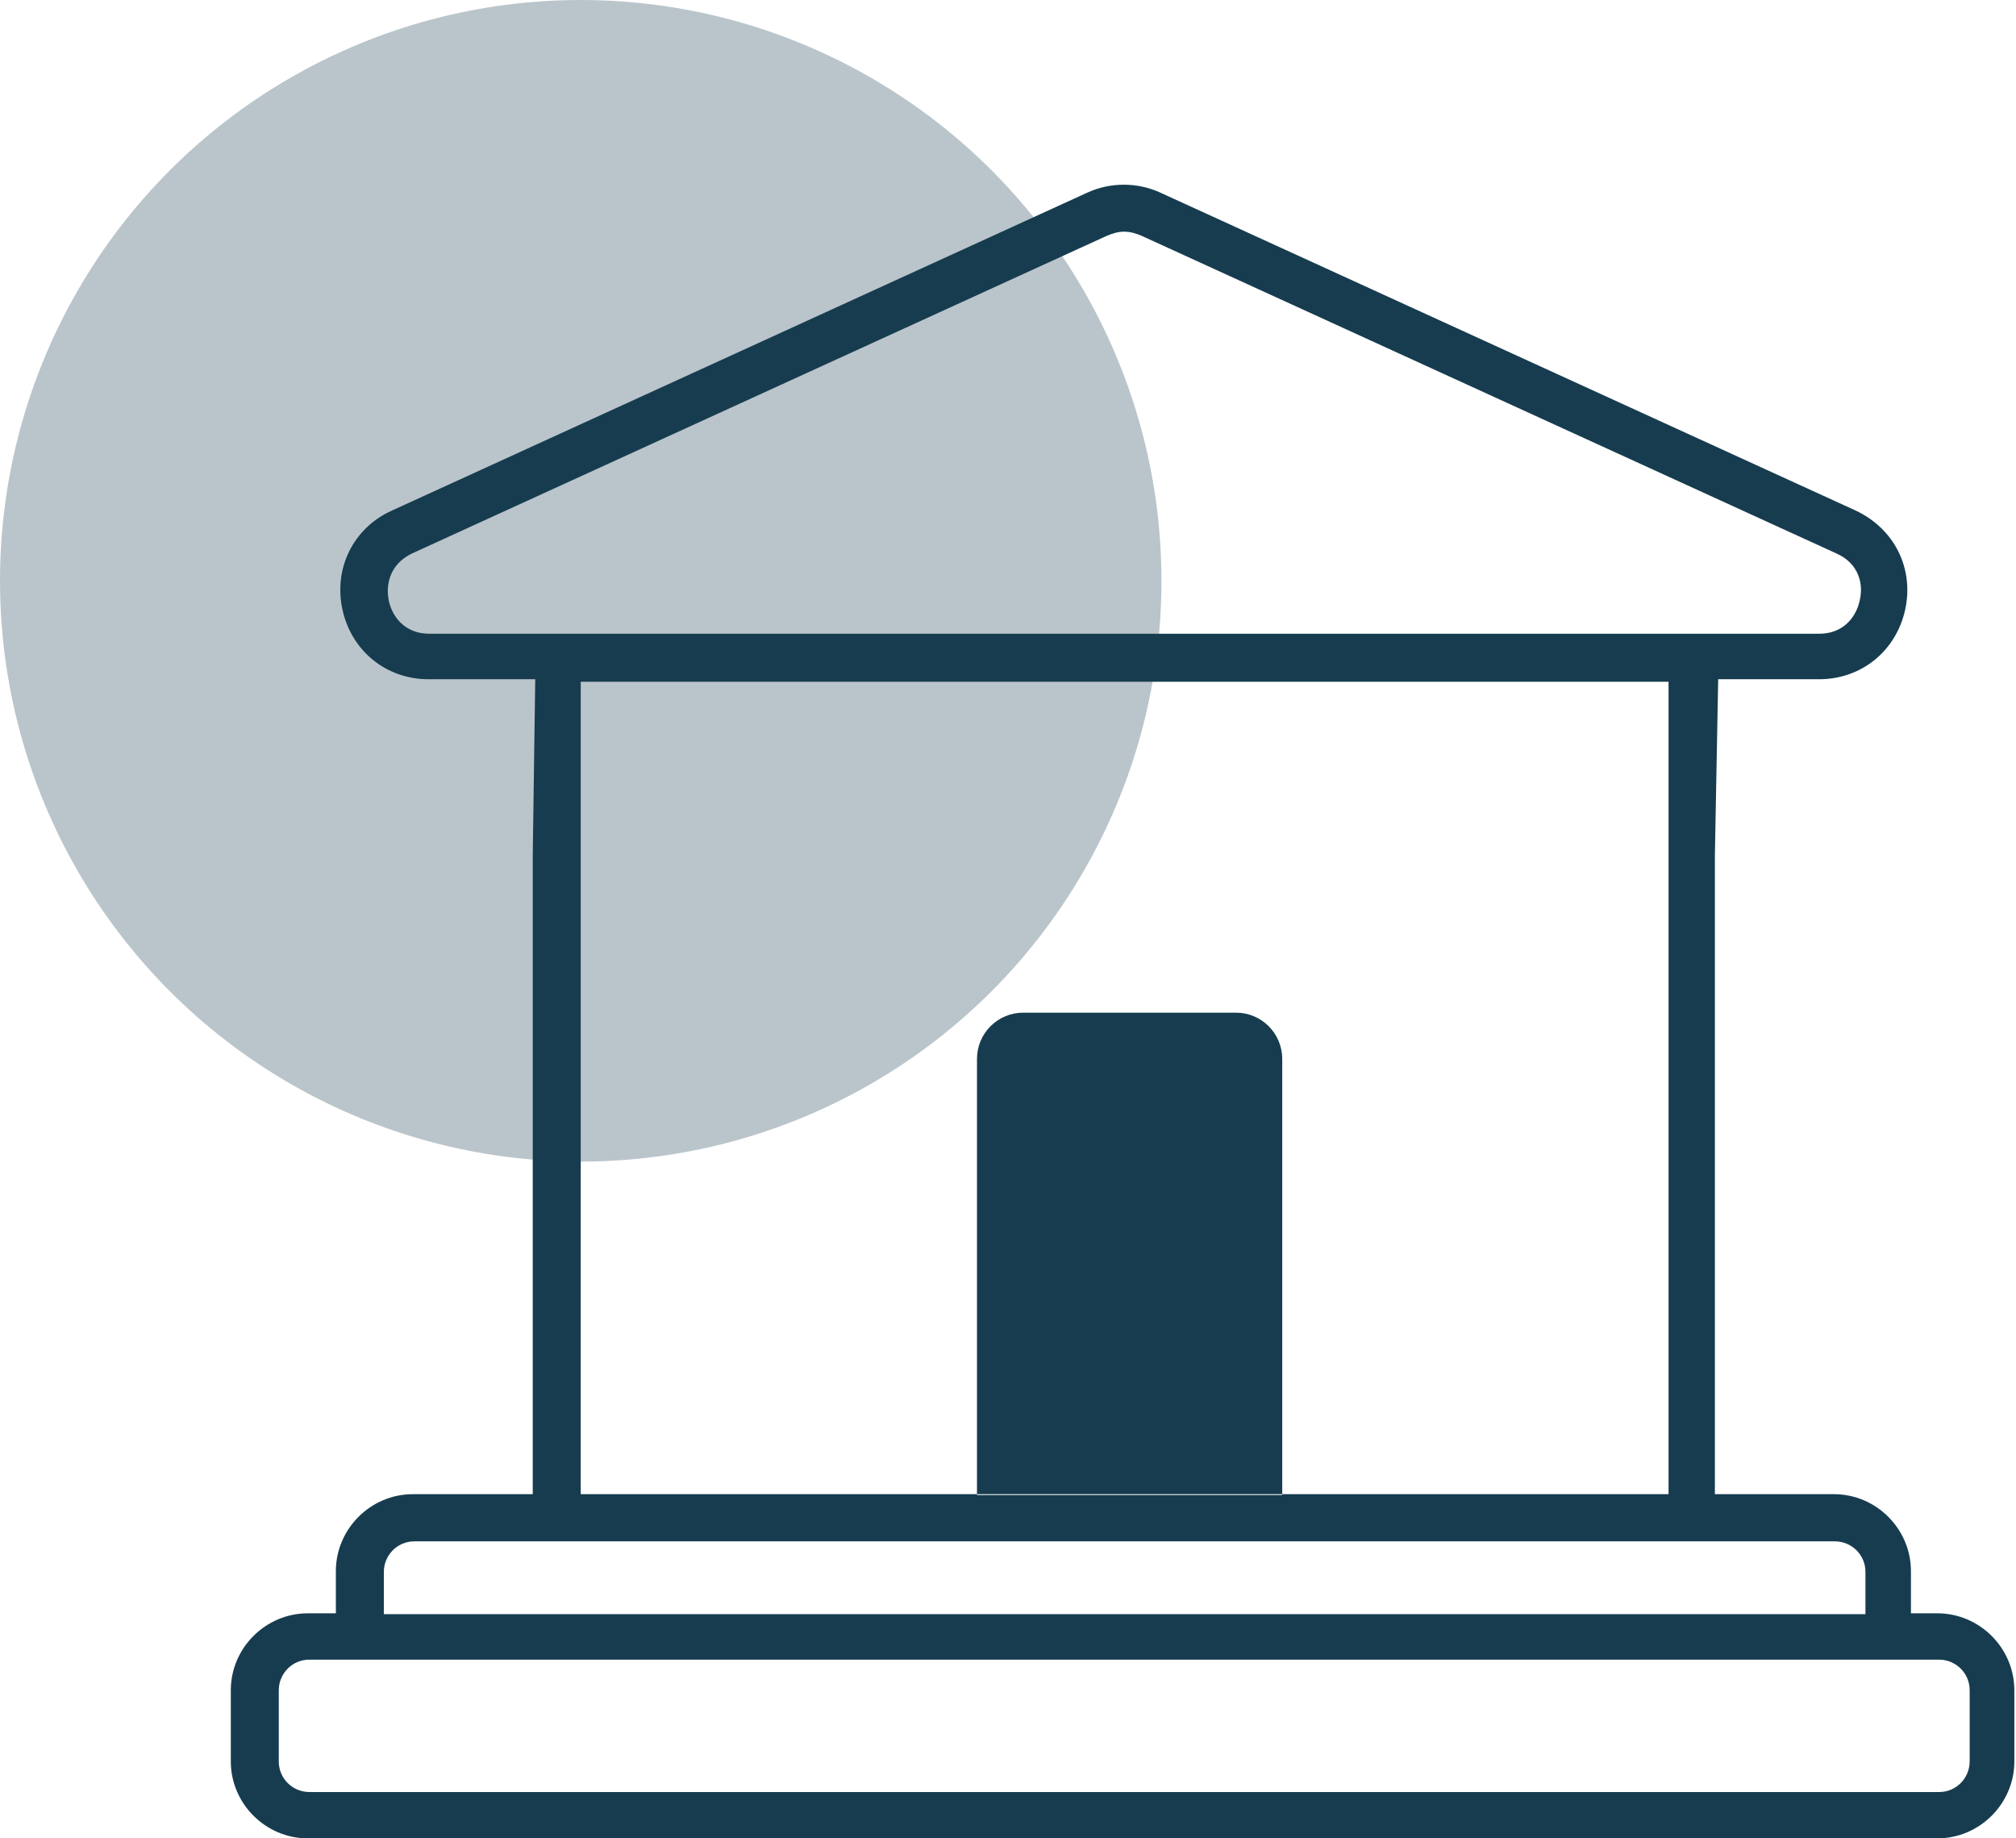
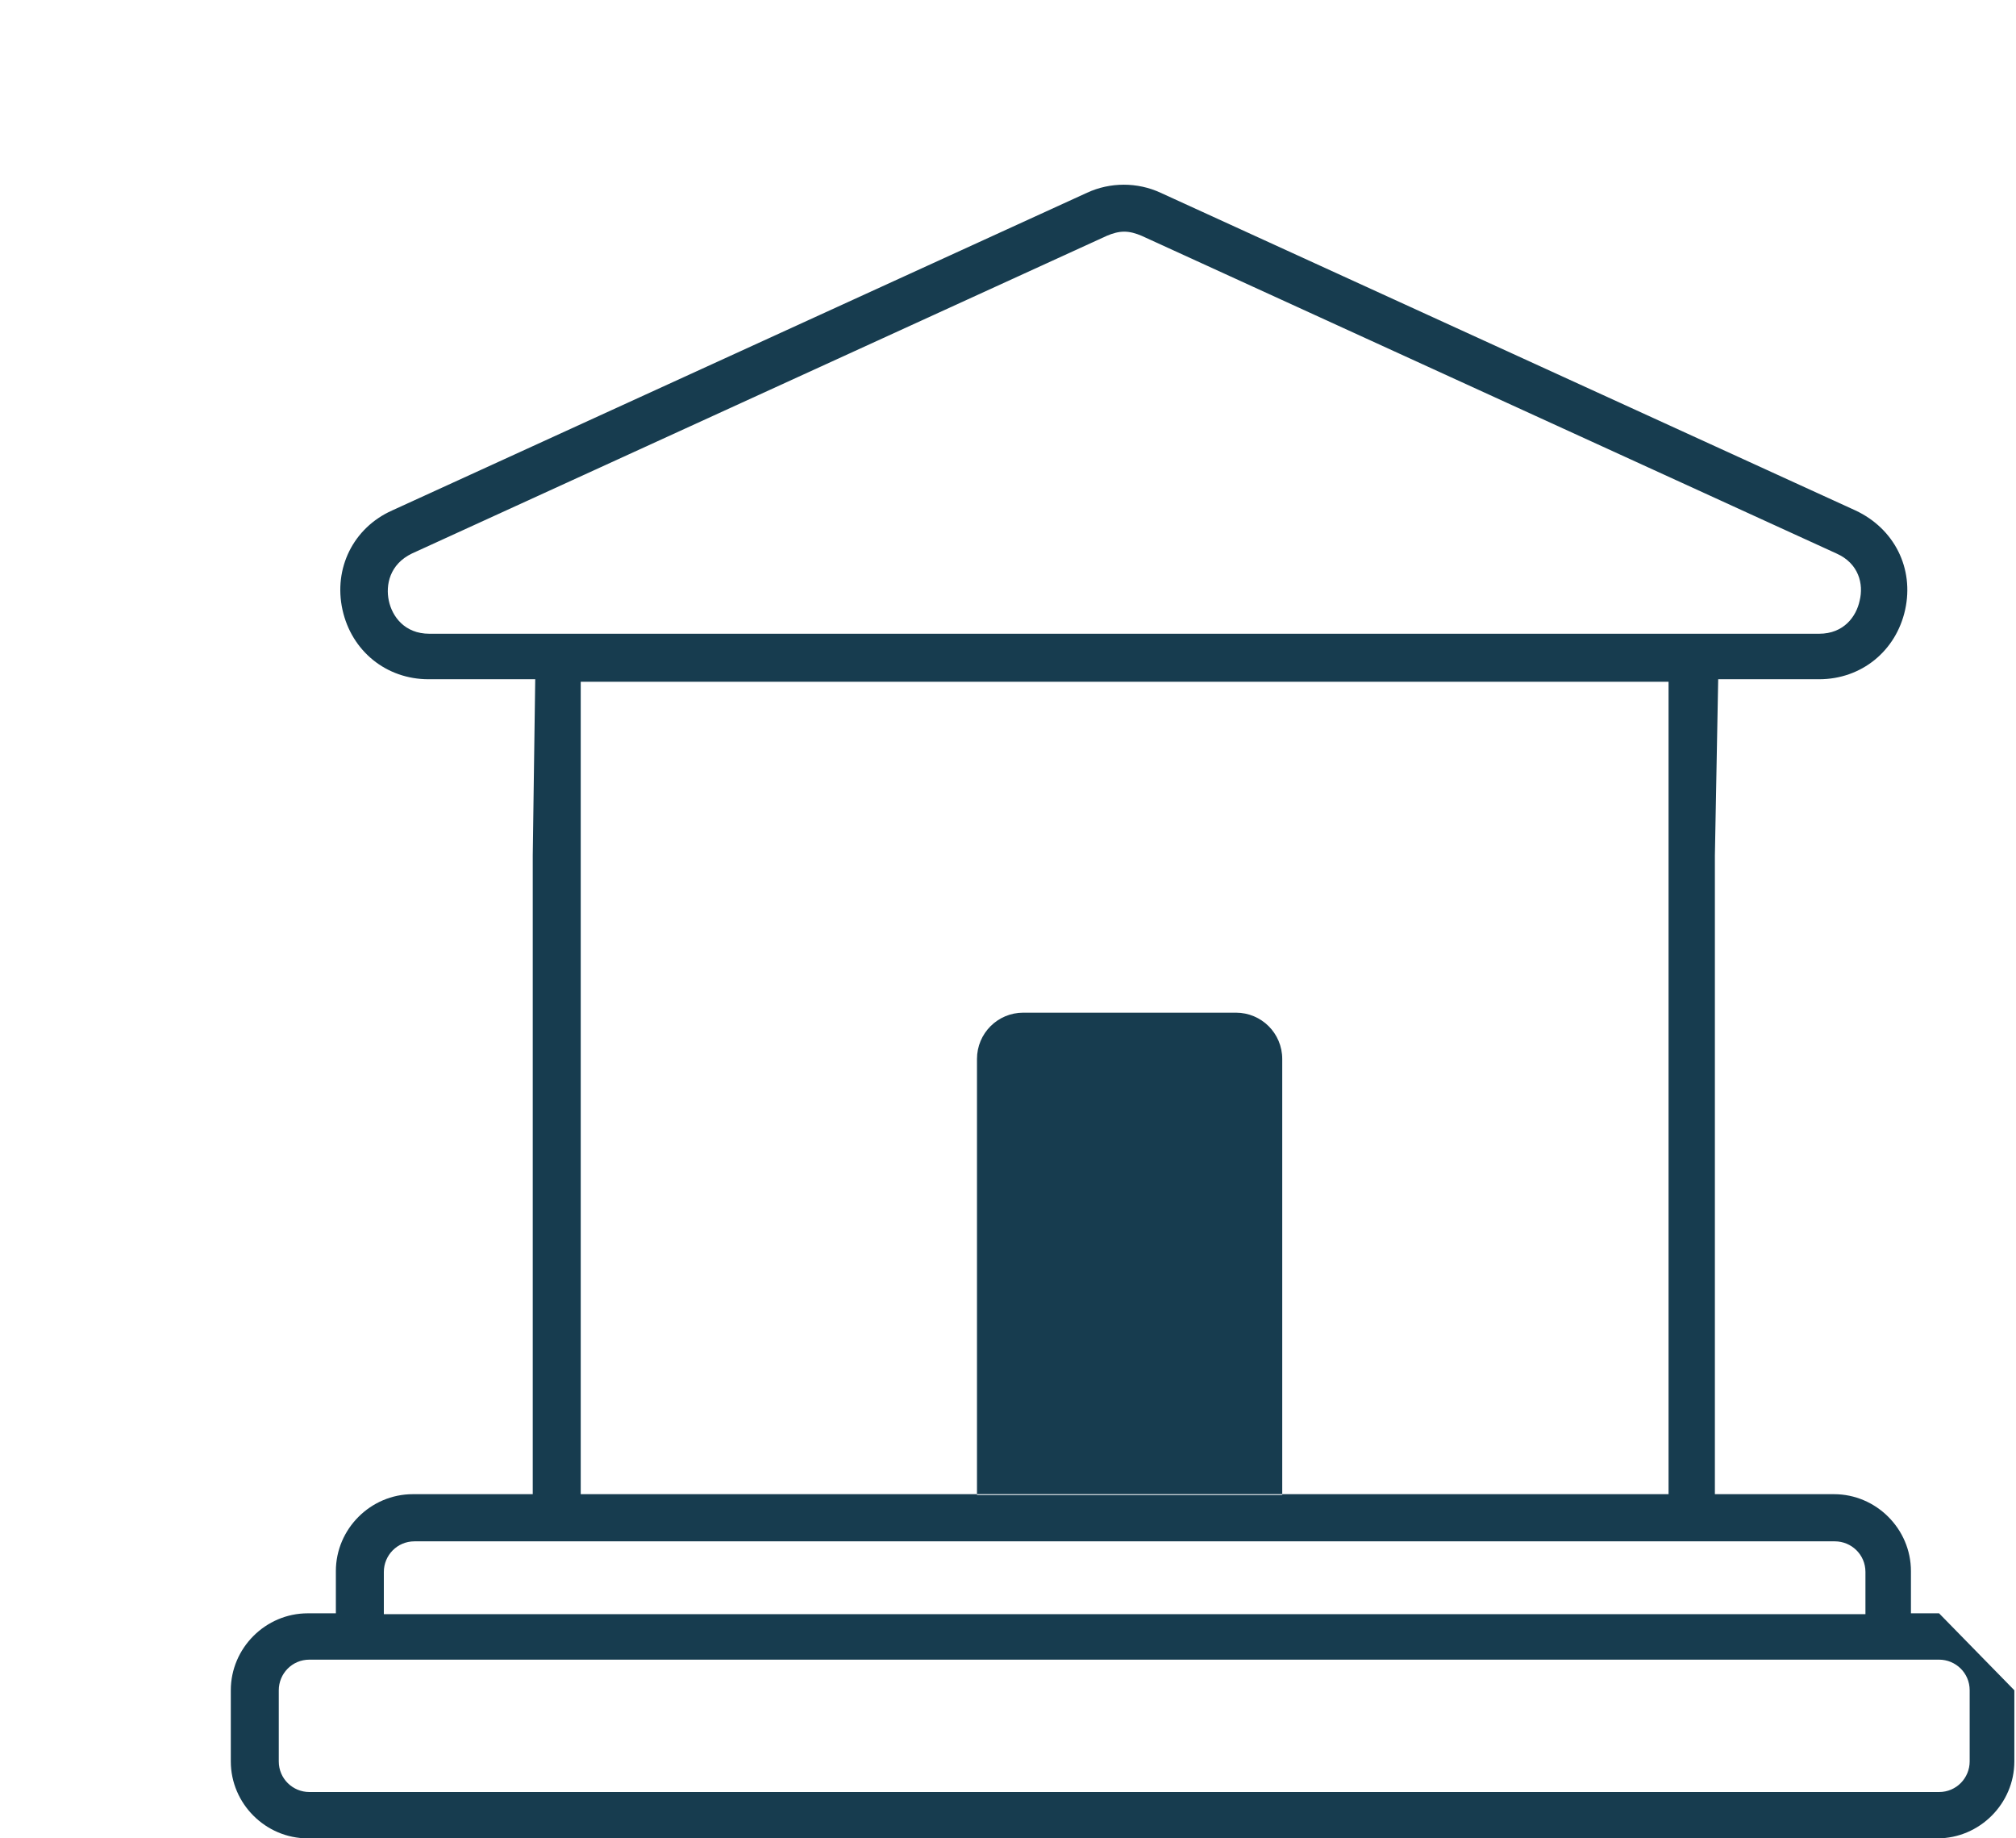
<svg xmlns="http://www.w3.org/2000/svg" id="Livello_2" data-name="Livello 2" viewBox="0 0 24.37 22.22">
  <defs>
    <style>
      .cls-1 {
        opacity: .3;
      }

      .cls-2 {
        fill: #173c4f;
      }

      .cls-2, .cls-3 {
        stroke-width: 0px;
      }

      .cls-3 {
        fill: #173c4f;
      }
    </style>
  </defs>
  <g id="Handcuff">
    <g class="cls-1">
-       <circle class="cls-2" cx="7.02" cy="7.02" r="7.02" />
-     </g>
+       </g>
  </g>
  <g id="Courthouse_01" data-name="Courthouse 01">
-     <path class="cls-3" d="M23.44,19.5h-.34v-.51c0-.51-.42-.93-.93-.93h-1.44v-7.72l.04-2.13h1.22c.51,0,.93-.34,1.04-.84.11-.5-.13-.98-.6-1.2l-8.4-3.84c-.28-.13-.61-.13-.89,0l-8.4,3.84c-.47.21-.71.7-.6,1.2.11.5.53.84,1.04.84h1.29l-.03,2.13v7.72h-1.45c-.51,0-.93.42-.93.93v.51h-.34c-.51,0-.93.42-.93.93v.86c0,.51.42.93.93.93h19.7c.51,0,.93-.42.93-.93v-.86c0-.51-.42-.93-.93-.93ZM4.7,7.26c-.04-.19.01-.44.28-.57l8.4-3.84c.07-.03.14-.05.21-.05s.14.02.21.05l8.4,3.84c.27.12.33.37.28.57-.04.19-.19.4-.49.4H5.19c-.3,0-.45-.21-.49-.4ZM7.02,8.24h13.15v9.82H7.02v-9.82ZM4.64,19c0-.2.16-.37.37-.37h17.17c.2,0,.37.16.37.37v.51H4.64v-.51ZM23.81,21.29c0,.2-.16.37-.37.37H3.74c-.2,0-.37-.16-.37-.37v-.86c0-.2.16-.37.37-.37h19.7c.2,0,.37.16.37.37v.86ZM15.5,18.07h-3.69v-5.27c0-.31.25-.56.56-.56h2.57c.31,0,.56.25.56.56v5.27Z" />
+     <path class="cls-3" d="M23.44,19.5h-.34v-.51c0-.51-.42-.93-.93-.93h-1.44v-7.72l.04-2.13h1.22c.51,0,.93-.34,1.04-.84.11-.5-.13-.98-.6-1.2l-8.4-3.84c-.28-.13-.61-.13-.89,0l-8.4,3.84c-.47.21-.71.7-.6,1.2.11.5.53.84,1.04.84h1.29l-.03,2.13v7.72h-1.45c-.51,0-.93.42-.93.93v.51h-.34c-.51,0-.93.42-.93.93v.86c0,.51.42.93.93.93h19.7c.51,0,.93-.42.93-.93v-.86ZM4.7,7.26c-.04-.19.01-.44.28-.57l8.4-3.84c.07-.03.14-.05.21-.05s.14.02.21.05l8.4,3.84c.27.12.33.37.28.57-.04.19-.19.4-.49.4H5.19c-.3,0-.45-.21-.49-.4ZM7.02,8.24h13.15v9.82H7.02v-9.82ZM4.64,19c0-.2.16-.37.37-.37h17.17c.2,0,.37.16.37.37v.51H4.64v-.51ZM23.81,21.29c0,.2-.16.37-.37.37H3.74c-.2,0-.37-.16-.37-.37v-.86c0-.2.16-.37.37-.37h19.7c.2,0,.37.16.37.37v.86ZM15.5,18.07h-3.69v-5.27c0-.31.25-.56.56-.56h2.57c.31,0,.56.25.56.56v5.27Z" />
  </g>
</svg>